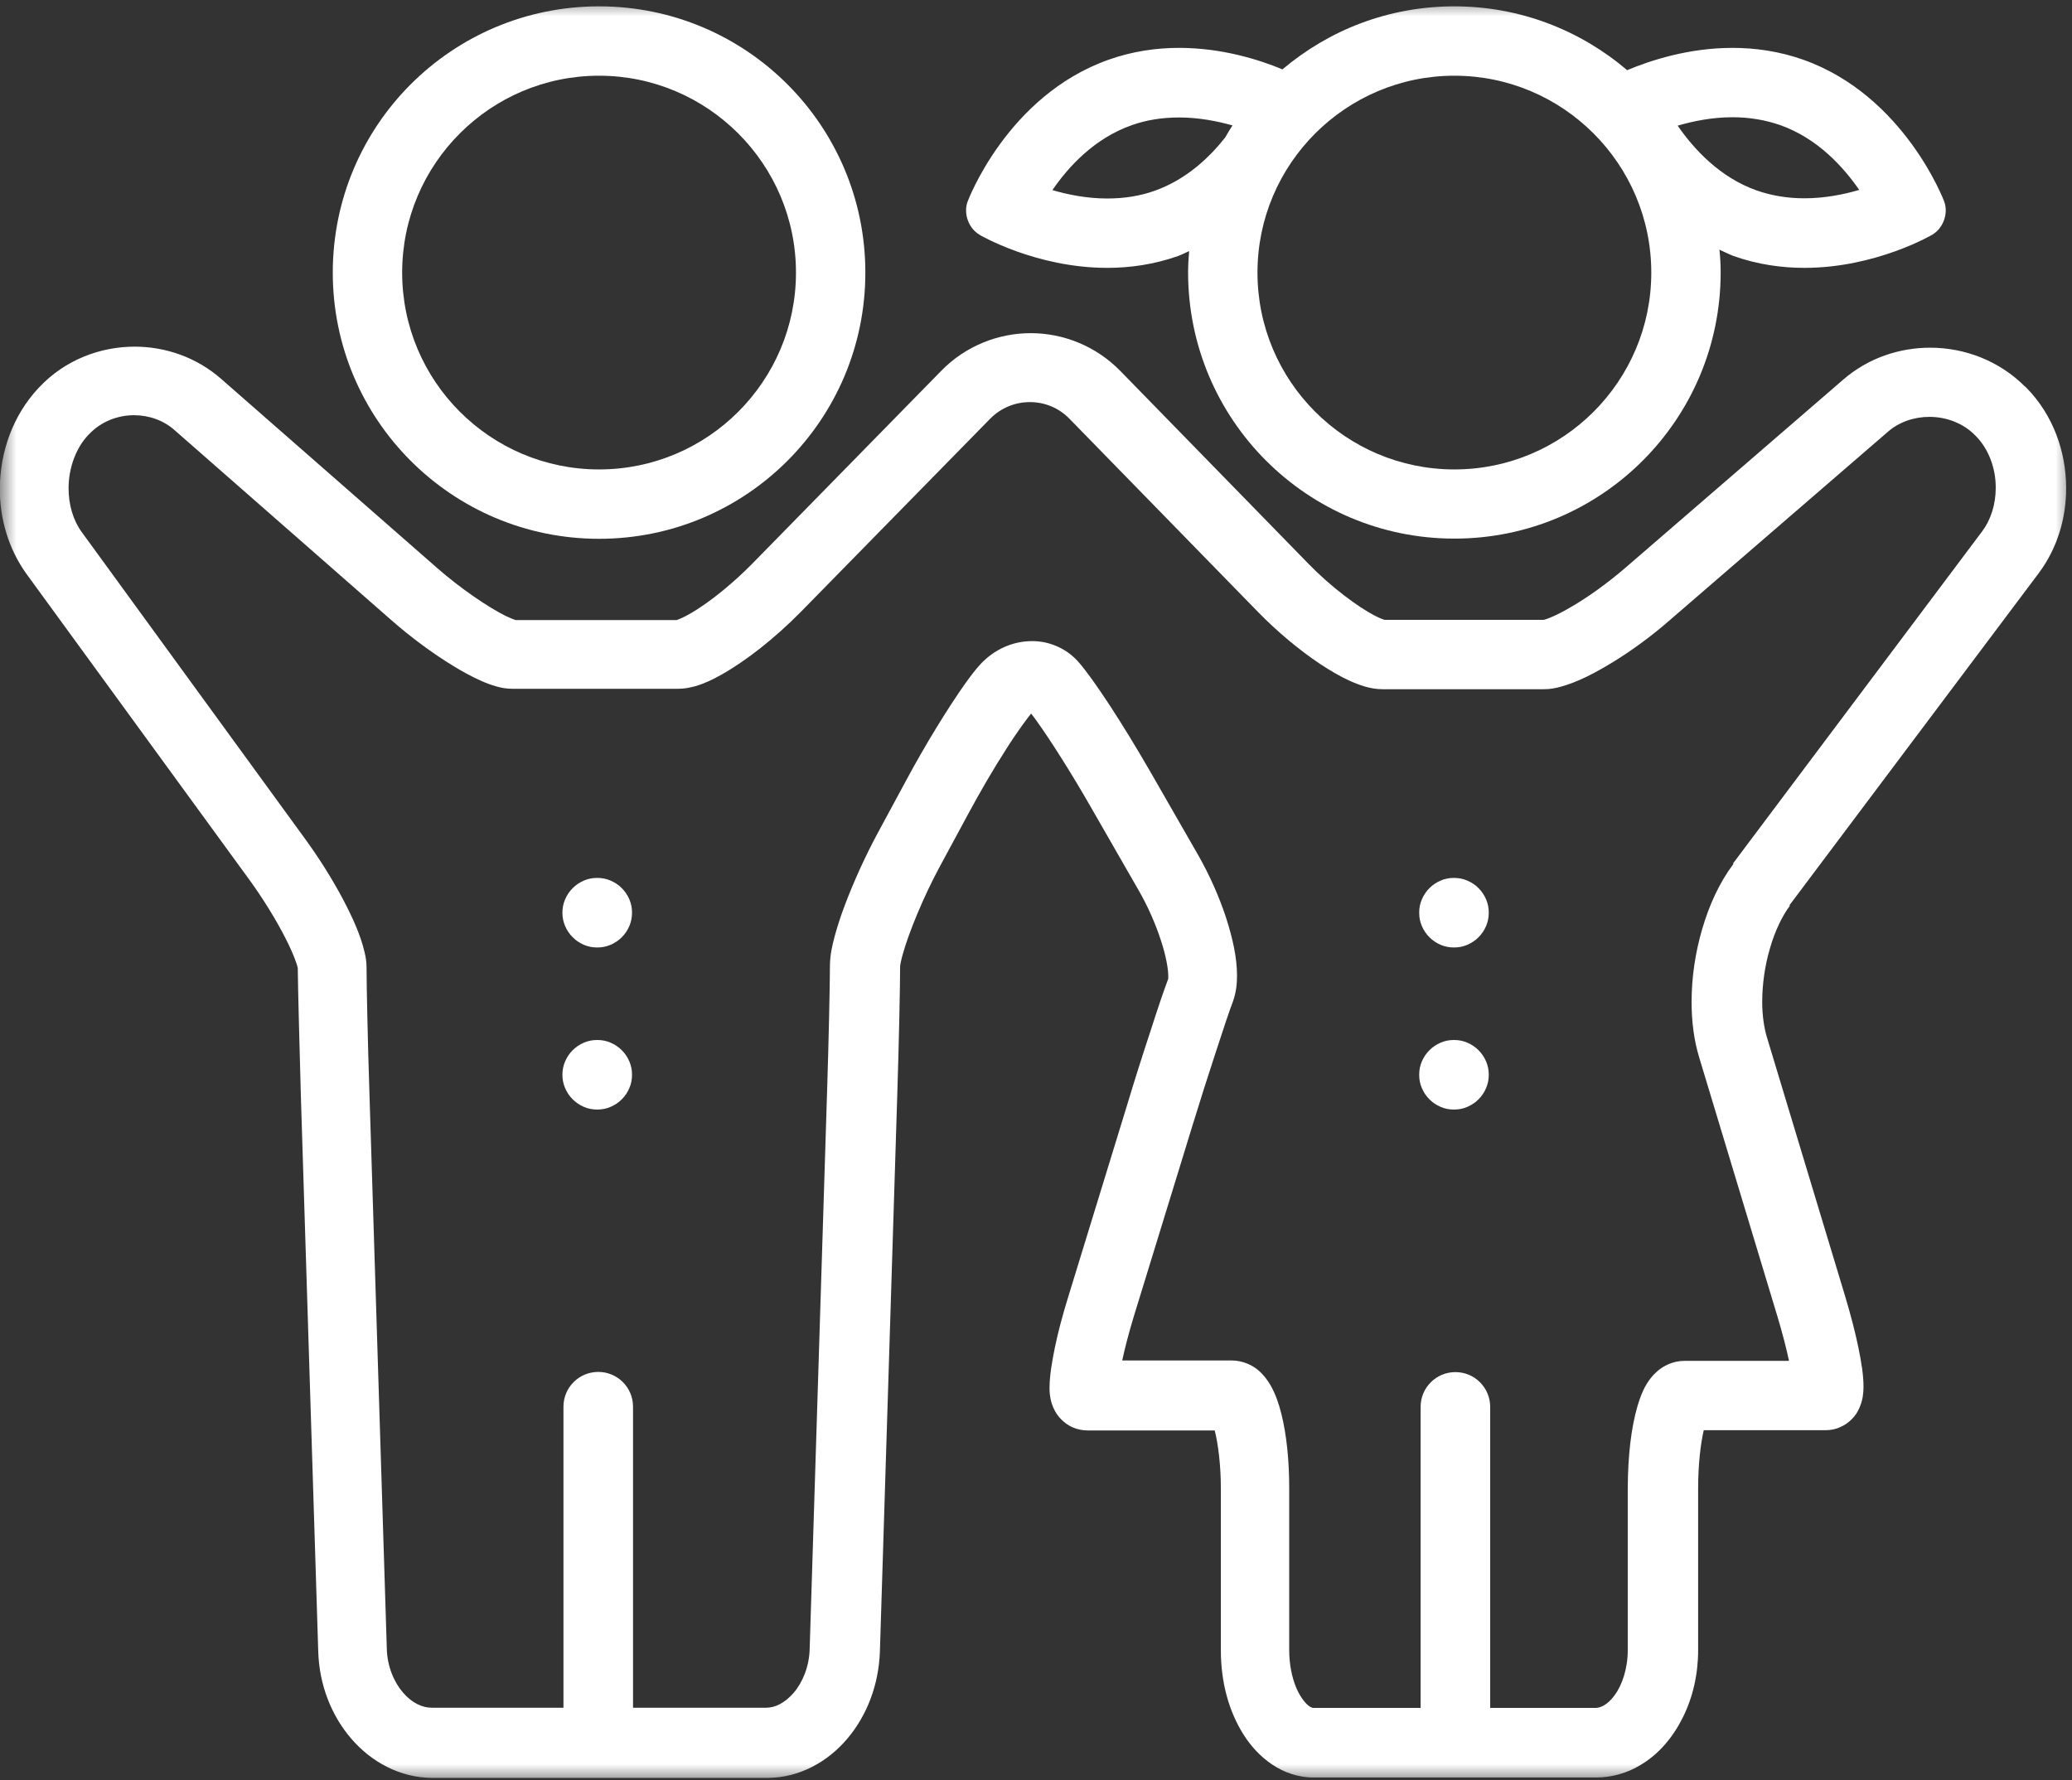
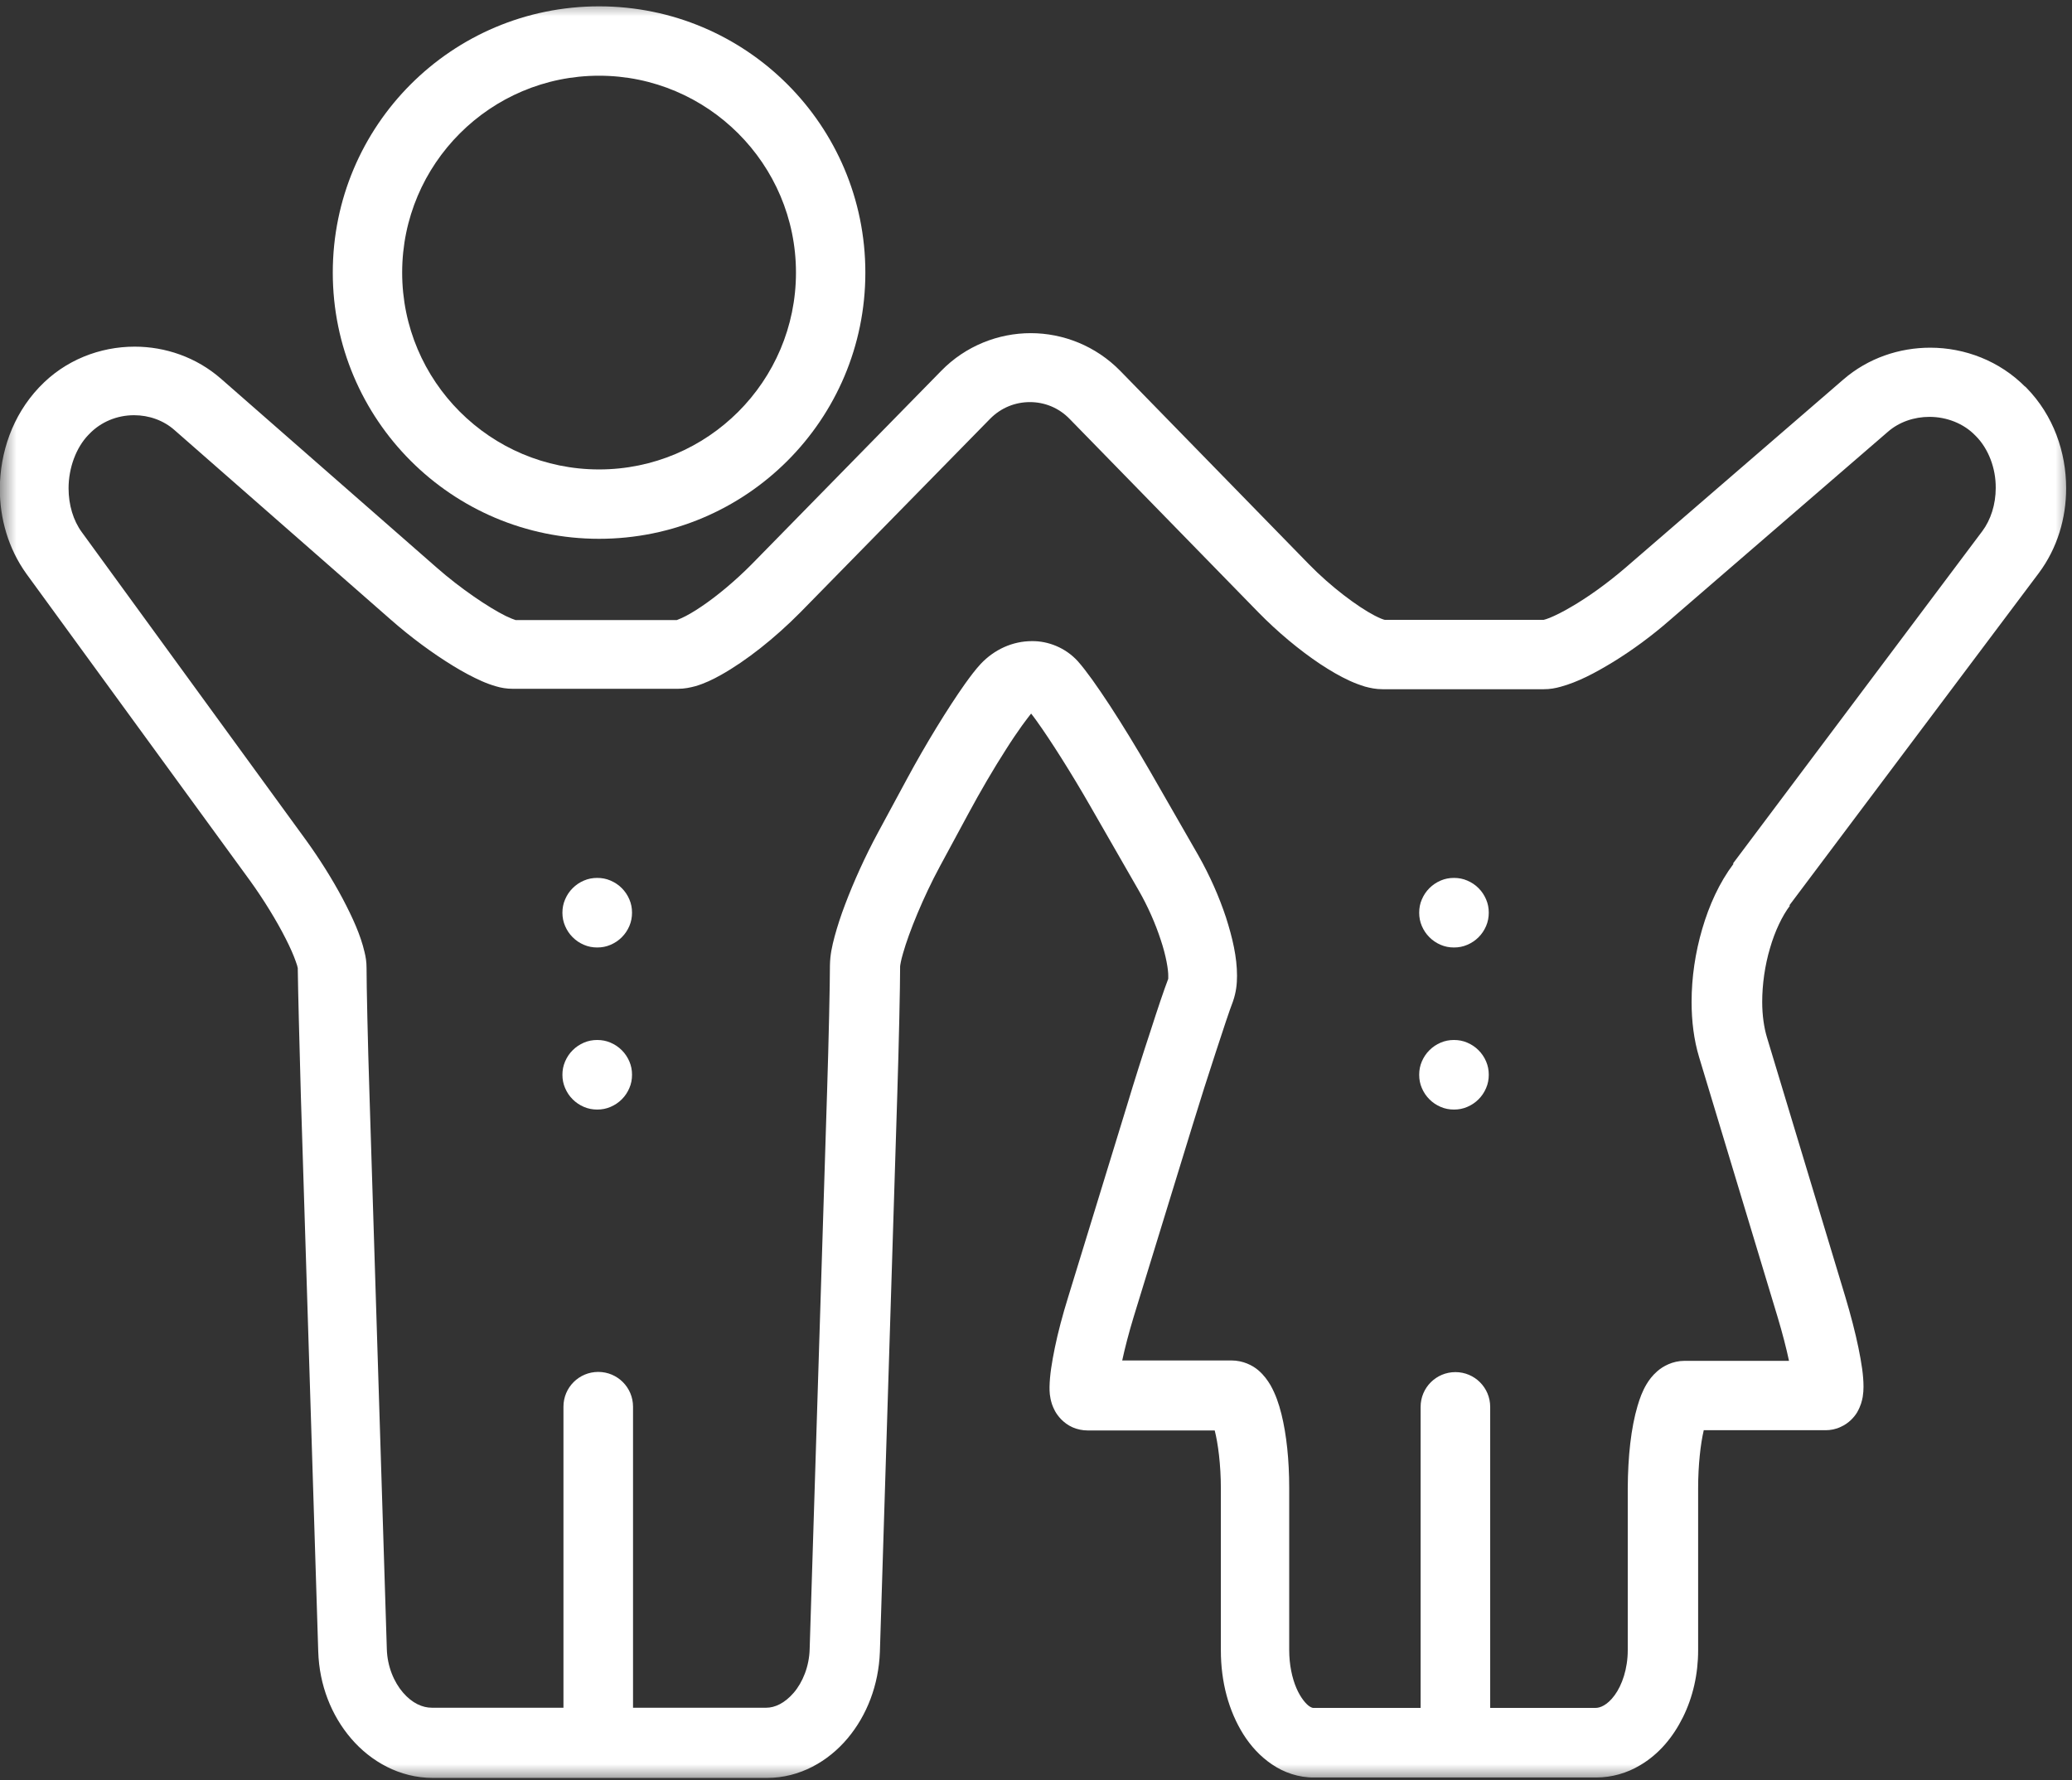
<svg xmlns="http://www.w3.org/2000/svg" width="64" height="55" viewBox="0 0 64 55" fill="none">
  <rect x="0" y="0" width="64" height="55" fill="#333333" stroke="none" />
  <mask id="mask0_10_1161" style="mask-type:luminance" maskUnits="userSpaceOnUse" x="0" y="0" width="65" height="55">
    <path d="M64.009 0H0V55H64.009V0Z" fill="white" />
  </mask>
  <g mask="url(#mask0_10_1161)">
    <path d="M53.546 26.684C53.103 27.273 52.794 27.962 52.579 28.695C52.364 29.428 52.25 30.193 52.25 30.952C52.25 31.54 52.319 32.121 52.484 32.665L54.905 40.681C55.057 41.187 55.177 41.655 55.259 42.04H52.029C51.662 42.04 51.359 42.211 51.188 42.363C51.03 42.502 50.935 42.635 50.859 42.761C50.727 42.982 50.651 43.197 50.581 43.431C50.379 44.114 50.284 44.986 50.278 45.972V50.979C50.278 51.555 50.101 52.06 49.873 52.37C49.759 52.528 49.639 52.629 49.538 52.686C49.437 52.743 49.355 52.762 49.272 52.762H46.029V43.463C46.029 42.868 45.549 42.388 44.955 42.388C44.36 42.388 43.88 42.868 43.88 43.463V52.762H40.561C40.561 52.762 40.523 52.762 40.453 52.718C40.352 52.655 40.175 52.459 40.043 52.149C39.91 51.839 39.821 51.428 39.821 50.973V45.966C39.821 45.106 39.739 44.322 39.581 43.684C39.499 43.361 39.404 43.077 39.24 42.786C39.151 42.641 39.05 42.489 38.867 42.331C38.69 42.179 38.392 42.028 38.038 42.028H34.663C34.745 41.648 34.865 41.181 35.017 40.681L36.837 34.758C37.065 34.011 37.324 33.202 37.552 32.507C37.779 31.811 37.975 31.217 38.083 30.939C38.184 30.648 38.209 30.395 38.209 30.143C38.209 29.567 38.07 28.973 37.868 28.341C37.659 27.709 37.368 27.045 37.008 26.413L35.516 23.814C35.111 23.113 34.675 22.398 34.283 21.798C34.087 21.501 33.904 21.229 33.74 21.001C33.575 20.774 33.436 20.59 33.291 20.426C32.911 20.009 32.374 19.8 31.875 19.806C31.274 19.806 30.712 20.066 30.294 20.508C30.13 20.685 29.978 20.887 29.801 21.134C29.283 21.867 28.594 22.986 28.012 24.067L27.121 25.717C26.722 26.457 26.368 27.241 26.103 27.943C25.97 28.29 25.863 28.625 25.78 28.929C25.698 29.238 25.641 29.498 25.635 29.82C25.635 30.377 25.597 32.159 25.547 33.721L25.009 50.935C24.997 51.485 24.788 51.978 24.516 52.294C24.238 52.617 23.934 52.756 23.669 52.756H19.553V43.456C19.553 42.862 19.073 42.382 18.479 42.382C17.884 42.382 17.404 42.862 17.404 43.456V52.756H13.339C13.048 52.756 12.732 52.617 12.448 52.288C12.17 51.966 11.961 51.479 11.948 50.935L11.411 33.765C11.36 32.203 11.322 30.44 11.322 29.902C11.322 29.713 11.297 29.561 11.259 29.409C11.139 28.891 10.899 28.36 10.583 27.759C10.267 27.165 9.868 26.526 9.432 25.926L2.529 16.443C2.263 16.083 2.118 15.596 2.118 15.084C2.118 14.452 2.352 13.826 2.731 13.434L2.756 13.409C3.117 13.029 3.622 12.827 4.141 12.827C4.602 12.827 5.051 12.985 5.393 13.289L12.056 19.13C12.694 19.693 13.377 20.192 13.997 20.571C14.306 20.761 14.604 20.919 14.888 21.045C15.033 21.109 15.172 21.159 15.324 21.203C15.476 21.248 15.64 21.279 15.849 21.279H20.932C21.147 21.279 21.317 21.241 21.482 21.197C21.76 21.115 22.013 20.995 22.272 20.849C23.049 20.413 23.922 19.724 24.718 18.921L30.579 12.941C30.92 12.593 31.363 12.422 31.811 12.422C32.26 12.422 32.703 12.593 33.044 12.947L38.867 18.915C39.474 19.535 40.137 20.084 40.77 20.508C41.086 20.717 41.389 20.894 41.693 21.033C41.844 21.102 41.996 21.159 42.16 21.21C42.325 21.254 42.495 21.292 42.71 21.292H47.679C47.882 21.292 48.046 21.26 48.204 21.216C48.735 21.071 49.254 20.799 49.835 20.445C50.41 20.091 51.017 19.648 51.58 19.155L58.313 13.339C58.66 13.036 59.122 12.878 59.596 12.878C60.127 12.878 60.652 13.08 61.012 13.453L61.037 13.478C61.417 13.864 61.651 14.464 61.644 15.078C61.644 15.577 61.493 16.058 61.227 16.412L53.527 26.678L53.546 26.684ZM55.266 27.974L62.972 17.707C63.553 16.93 63.819 16.001 63.819 15.084C63.819 13.965 63.427 12.833 62.593 11.98L62.574 11.961L62.542 11.929L62.567 11.961C61.764 11.145 60.683 10.741 59.621 10.741C58.673 10.741 57.706 11.057 56.934 11.727L50.202 17.543C49.658 18.011 49.045 18.453 48.526 18.751C48.273 18.902 48.04 19.016 47.869 19.086C47.787 19.117 47.717 19.143 47.679 19.149H47.667C47.091 19.149 43.374 19.149 42.774 19.149C42.736 19.143 42.615 19.098 42.458 19.016C41.933 18.744 41.098 18.118 40.428 17.429L34.606 11.461C33.847 10.684 32.836 10.292 31.837 10.292C30.838 10.292 29.826 10.684 29.074 11.455L23.214 17.436C22.714 17.941 22.145 18.416 21.665 18.738C21.425 18.902 21.21 19.023 21.058 19.092C20.988 19.124 20.932 19.143 20.906 19.155H15.925C15.88 19.143 15.767 19.098 15.621 19.029C15.097 18.77 14.224 18.182 13.491 17.537L6.828 11.702C6.063 11.032 5.102 10.709 4.16 10.709C3.091 10.709 2.01 11.12 1.22 11.955L1.201 11.974C0.386 12.84 4.70039e-06 13.978 -0.006 15.103C-0.006 16.013 0.253 16.943 0.816 17.727L7.725 27.209C8.149 27.797 8.547 28.448 8.825 28.998C8.964 29.27 9.072 29.517 9.135 29.7C9.167 29.788 9.192 29.864 9.198 29.909V29.947C9.205 30.566 9.249 32.286 9.293 33.853L9.83 51.024C9.862 52.054 10.235 52.996 10.848 53.71C11.455 54.418 12.347 54.924 13.364 54.924H23.694C24.706 54.924 25.584 54.412 26.179 53.704C26.779 52.99 27.14 52.054 27.178 51.03L27.715 33.816C27.765 32.235 27.803 30.478 27.803 29.852C27.803 29.833 27.829 29.662 27.892 29.453C28.075 28.802 28.524 27.702 29.03 26.767L29.921 25.117C30.282 24.447 30.692 23.745 31.066 23.163C31.249 22.872 31.426 22.613 31.571 22.411C31.691 22.247 31.793 22.114 31.849 22.044C31.9 22.108 31.957 22.183 32.02 22.272C32.444 22.86 33.108 23.909 33.676 24.902L35.168 27.5C35.453 27.993 35.693 28.543 35.851 29.03C36.016 29.517 36.091 29.966 36.085 30.162V30.237C35.952 30.585 35.756 31.167 35.535 31.856C35.301 32.564 35.042 33.379 34.814 34.138L32.994 40.068C32.817 40.637 32.678 41.168 32.583 41.629C32.488 42.097 32.425 42.477 32.418 42.843C32.418 42.995 32.418 43.14 32.494 43.38C32.538 43.501 32.602 43.665 32.779 43.848C32.867 43.937 32.987 44.032 33.133 44.095C33.278 44.158 33.443 44.19 33.588 44.19H37.52C37.621 44.582 37.71 45.245 37.71 45.979V50.986C37.71 51.959 37.95 52.851 38.405 53.578C38.633 53.938 38.923 54.26 39.29 54.507C39.651 54.754 40.112 54.918 40.593 54.911H49.304C49.791 54.911 50.259 54.772 50.651 54.538C51.245 54.191 51.681 53.66 51.984 53.047C52.288 52.433 52.452 51.725 52.452 50.979V45.972C52.452 45.258 52.528 44.601 52.623 44.196C52.623 44.196 52.623 44.19 52.623 44.183H56.391C56.542 44.183 56.707 44.152 56.852 44.082C57.111 43.968 57.27 43.779 57.358 43.64C57.484 43.418 57.51 43.279 57.535 43.159C57.554 43.039 57.56 42.938 57.56 42.843C57.56 42.477 57.497 42.097 57.402 41.629C57.307 41.168 57.168 40.63 56.998 40.062L54.577 32.045C54.488 31.748 54.431 31.369 54.431 30.952C54.431 30.414 54.513 29.826 54.671 29.295C54.823 28.764 55.051 28.29 55.291 27.974H55.266Z" fill="white" />
    <path d="M18.504 2.339C21.855 2.339 24.586 5.064 24.586 8.421C24.586 11.778 21.861 14.502 18.504 14.502C15.147 14.502 12.422 11.778 12.422 8.421C12.422 5.064 15.147 2.339 18.504 2.339ZM18.504 16.645C23.049 16.645 26.729 12.966 26.729 8.421C26.729 3.875 23.049 0.196 18.504 0.196C13.959 0.196 10.279 3.875 10.279 8.421C10.279 12.966 13.959 16.645 18.504 16.645Z" fill="white" />
    <path d="M19.522 28.196C19.522 28.335 19.497 28.474 19.44 28.607C19.383 28.739 19.307 28.853 19.206 28.954C19.105 29.055 18.991 29.131 18.858 29.188C18.725 29.245 18.593 29.27 18.447 29.27C18.302 29.27 18.169 29.245 18.036 29.188C17.903 29.131 17.79 29.055 17.689 28.954C17.587 28.853 17.512 28.739 17.455 28.607C17.398 28.474 17.372 28.341 17.372 28.196C17.372 28.05 17.398 27.917 17.455 27.785C17.512 27.652 17.587 27.538 17.689 27.437C17.79 27.336 17.903 27.26 18.036 27.203C18.169 27.146 18.302 27.121 18.447 27.121C18.593 27.121 18.725 27.146 18.858 27.203C18.991 27.26 19.105 27.336 19.206 27.437C19.307 27.538 19.383 27.652 19.44 27.785C19.497 27.917 19.522 28.05 19.522 28.196Z" fill="white" />
    <path d="M19.522 33.202C19.522 33.348 19.497 33.481 19.44 33.613C19.383 33.746 19.307 33.86 19.206 33.961C19.105 34.062 18.991 34.138 18.858 34.195C18.725 34.252 18.593 34.277 18.447 34.277C18.302 34.277 18.169 34.252 18.036 34.195C17.903 34.138 17.79 34.062 17.689 33.961C17.587 33.86 17.512 33.746 17.455 33.613C17.398 33.481 17.372 33.348 17.372 33.202C17.372 33.057 17.398 32.924 17.455 32.791C17.512 32.659 17.587 32.545 17.689 32.444C17.79 32.343 17.903 32.267 18.036 32.21C18.169 32.153 18.302 32.128 18.447 32.128C18.593 32.128 18.725 32.153 18.858 32.21C18.991 32.267 19.105 32.343 19.206 32.444C19.307 32.545 19.383 32.659 19.44 32.791C19.497 32.924 19.522 33.057 19.522 33.202Z" fill="white" />
    <path d="M45.985 28.196C45.985 28.335 45.96 28.474 45.903 28.607C45.846 28.739 45.77 28.853 45.669 28.954C45.568 29.055 45.454 29.131 45.321 29.188C45.188 29.245 45.056 29.27 44.91 29.27C44.765 29.27 44.632 29.245 44.499 29.188C44.367 29.131 44.253 29.055 44.152 28.954C44.051 28.853 43.975 28.739 43.918 28.607C43.861 28.474 43.836 28.341 43.836 28.196C43.836 28.05 43.861 27.917 43.918 27.785C43.975 27.652 44.051 27.538 44.152 27.437C44.253 27.336 44.367 27.26 44.499 27.203C44.632 27.146 44.765 27.121 44.91 27.121C45.056 27.121 45.188 27.146 45.321 27.203C45.454 27.26 45.568 27.336 45.669 27.437C45.77 27.538 45.846 27.652 45.903 27.785C45.96 27.917 45.985 28.05 45.985 28.196Z" fill="white" />
    <path d="M45.985 33.202C45.985 33.348 45.96 33.481 45.903 33.613C45.846 33.746 45.77 33.86 45.669 33.961C45.568 34.062 45.454 34.138 45.321 34.195C45.188 34.252 45.056 34.277 44.91 34.277C44.765 34.277 44.632 34.252 44.499 34.195C44.367 34.138 44.253 34.062 44.152 33.961C44.051 33.86 43.975 33.746 43.918 33.613C43.861 33.481 43.836 33.348 43.836 33.202C43.836 33.057 43.861 32.924 43.918 32.791C43.975 32.659 44.051 32.545 44.152 32.444C44.253 32.343 44.367 32.267 44.499 32.21C44.632 32.153 44.765 32.128 44.91 32.128C45.056 32.128 45.188 32.153 45.321 32.21C45.454 32.267 45.568 32.343 45.669 32.444C45.77 32.545 45.846 32.659 45.903 32.791C45.96 32.924 45.985 33.057 45.985 33.202Z" fill="white" />
-     <path d="M34.953 3.869C35.409 3.705 35.902 3.629 36.42 3.629C37.033 3.629 37.602 3.743 38.07 3.875C37.988 3.995 37.918 4.122 37.843 4.248C37.343 4.881 36.629 5.551 35.668 5.892C35.213 6.056 34.72 6.132 34.201 6.132C33.569 6.132 32.981 6.012 32.507 5.873C33 5.152 33.803 4.274 34.953 3.869ZM44.923 2.339C48.274 2.339 51.005 5.064 51.005 8.421C51.005 11.778 48.28 14.502 44.923 14.502C41.566 14.502 38.841 11.778 38.841 8.421C38.841 5.064 41.572 2.339 44.923 2.339ZM53.514 3.622C54.033 3.622 54.526 3.705 54.981 3.863C56.132 4.267 56.934 5.152 57.428 5.867C56.953 6.006 56.365 6.126 55.733 6.126C55.215 6.126 54.722 6.044 54.267 5.886C53.116 5.481 52.313 4.596 51.82 3.882C52.294 3.743 52.882 3.622 53.514 3.622ZM30.25 7.251C30.25 7.251 31.988 8.275 34.201 8.275C34.897 8.275 35.636 8.174 36.389 7.909C36.509 7.864 36.616 7.808 36.73 7.757C36.711 7.978 36.698 8.193 36.698 8.414C36.698 12.96 40.378 16.639 44.923 16.639C49.468 16.639 53.148 12.96 53.148 8.414C53.148 8.174 53.135 7.947 53.11 7.713C53.255 7.776 53.394 7.852 53.546 7.909C54.298 8.174 55.038 8.275 55.733 8.275C57.946 8.275 59.684 7.251 59.684 7.251C60.026 7.049 60.19 6.587 60.051 6.221C60.051 6.221 58.831 2.959 55.702 1.846C54.956 1.581 54.21 1.479 53.514 1.479C52.149 1.479 50.967 1.871 50.259 2.168C48.824 0.942 46.959 0.196 44.923 0.196C42.887 0.196 41.048 0.929 39.613 2.143C38.898 1.846 37.748 1.479 36.42 1.479C35.725 1.479 34.985 1.581 34.239 1.846C31.103 2.959 29.89 6.221 29.89 6.221C29.75 6.587 29.915 7.055 30.256 7.251H30.25Z" fill="white" />
  </g>
</svg>